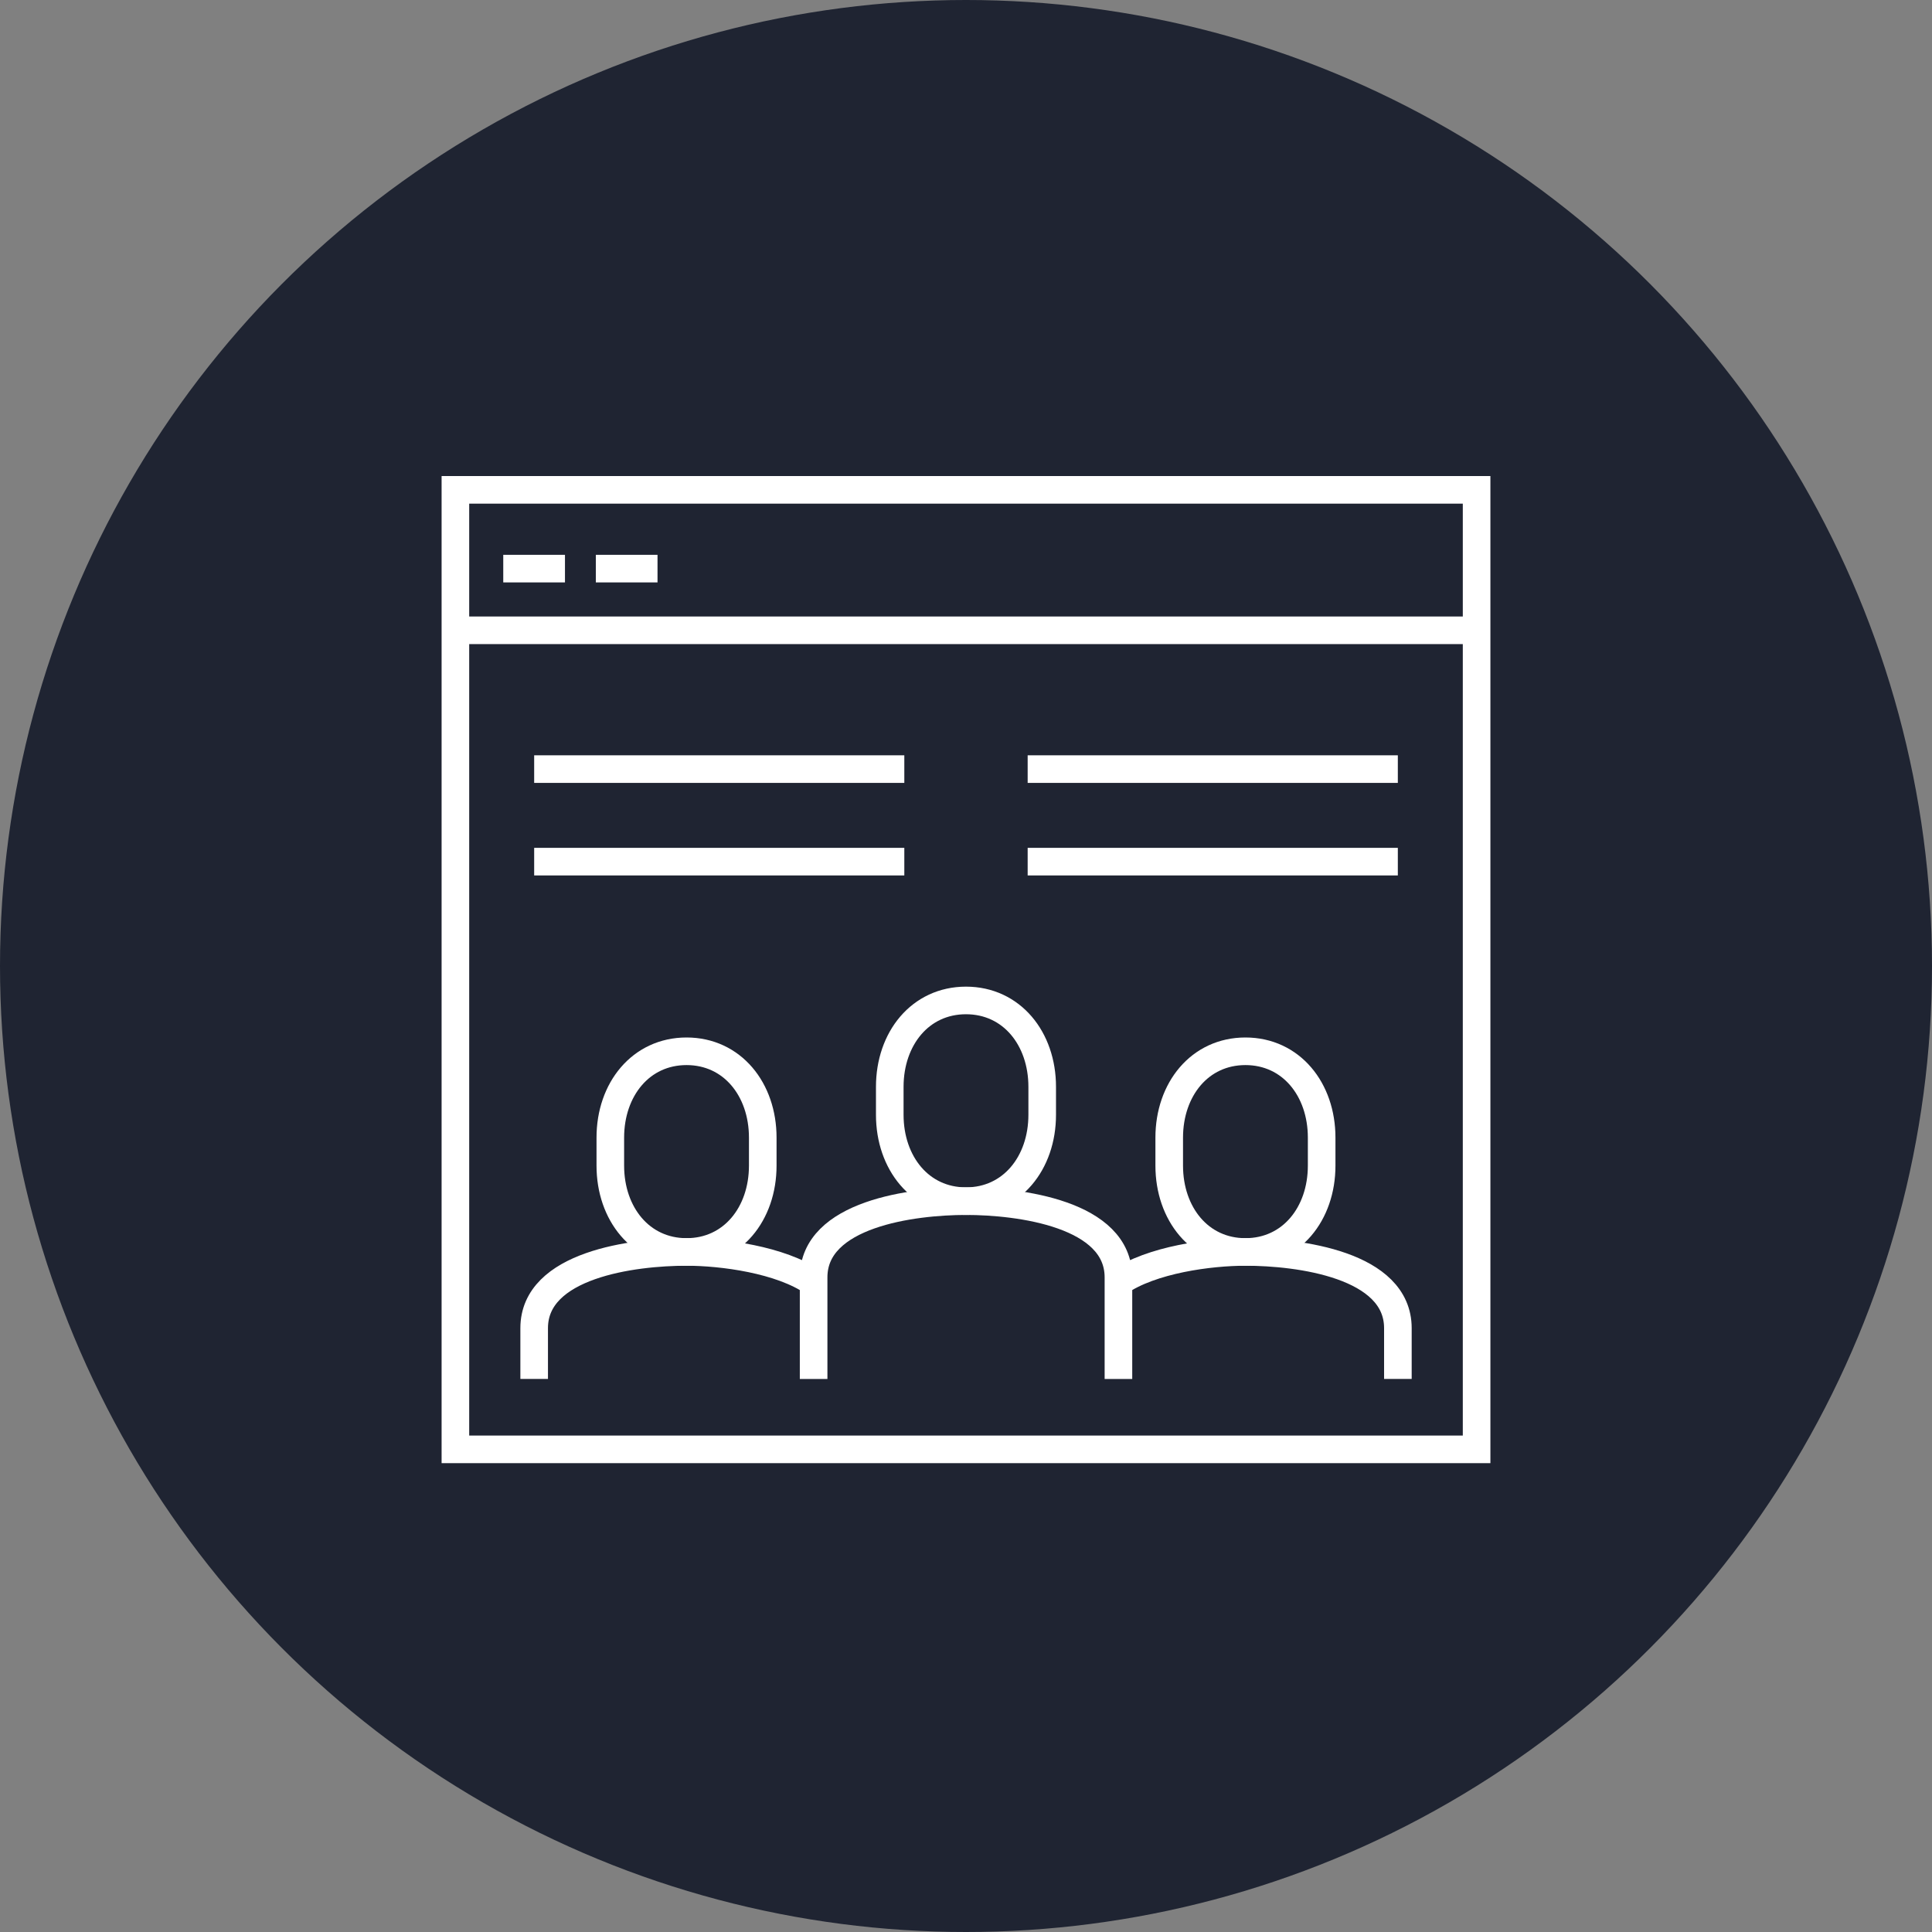
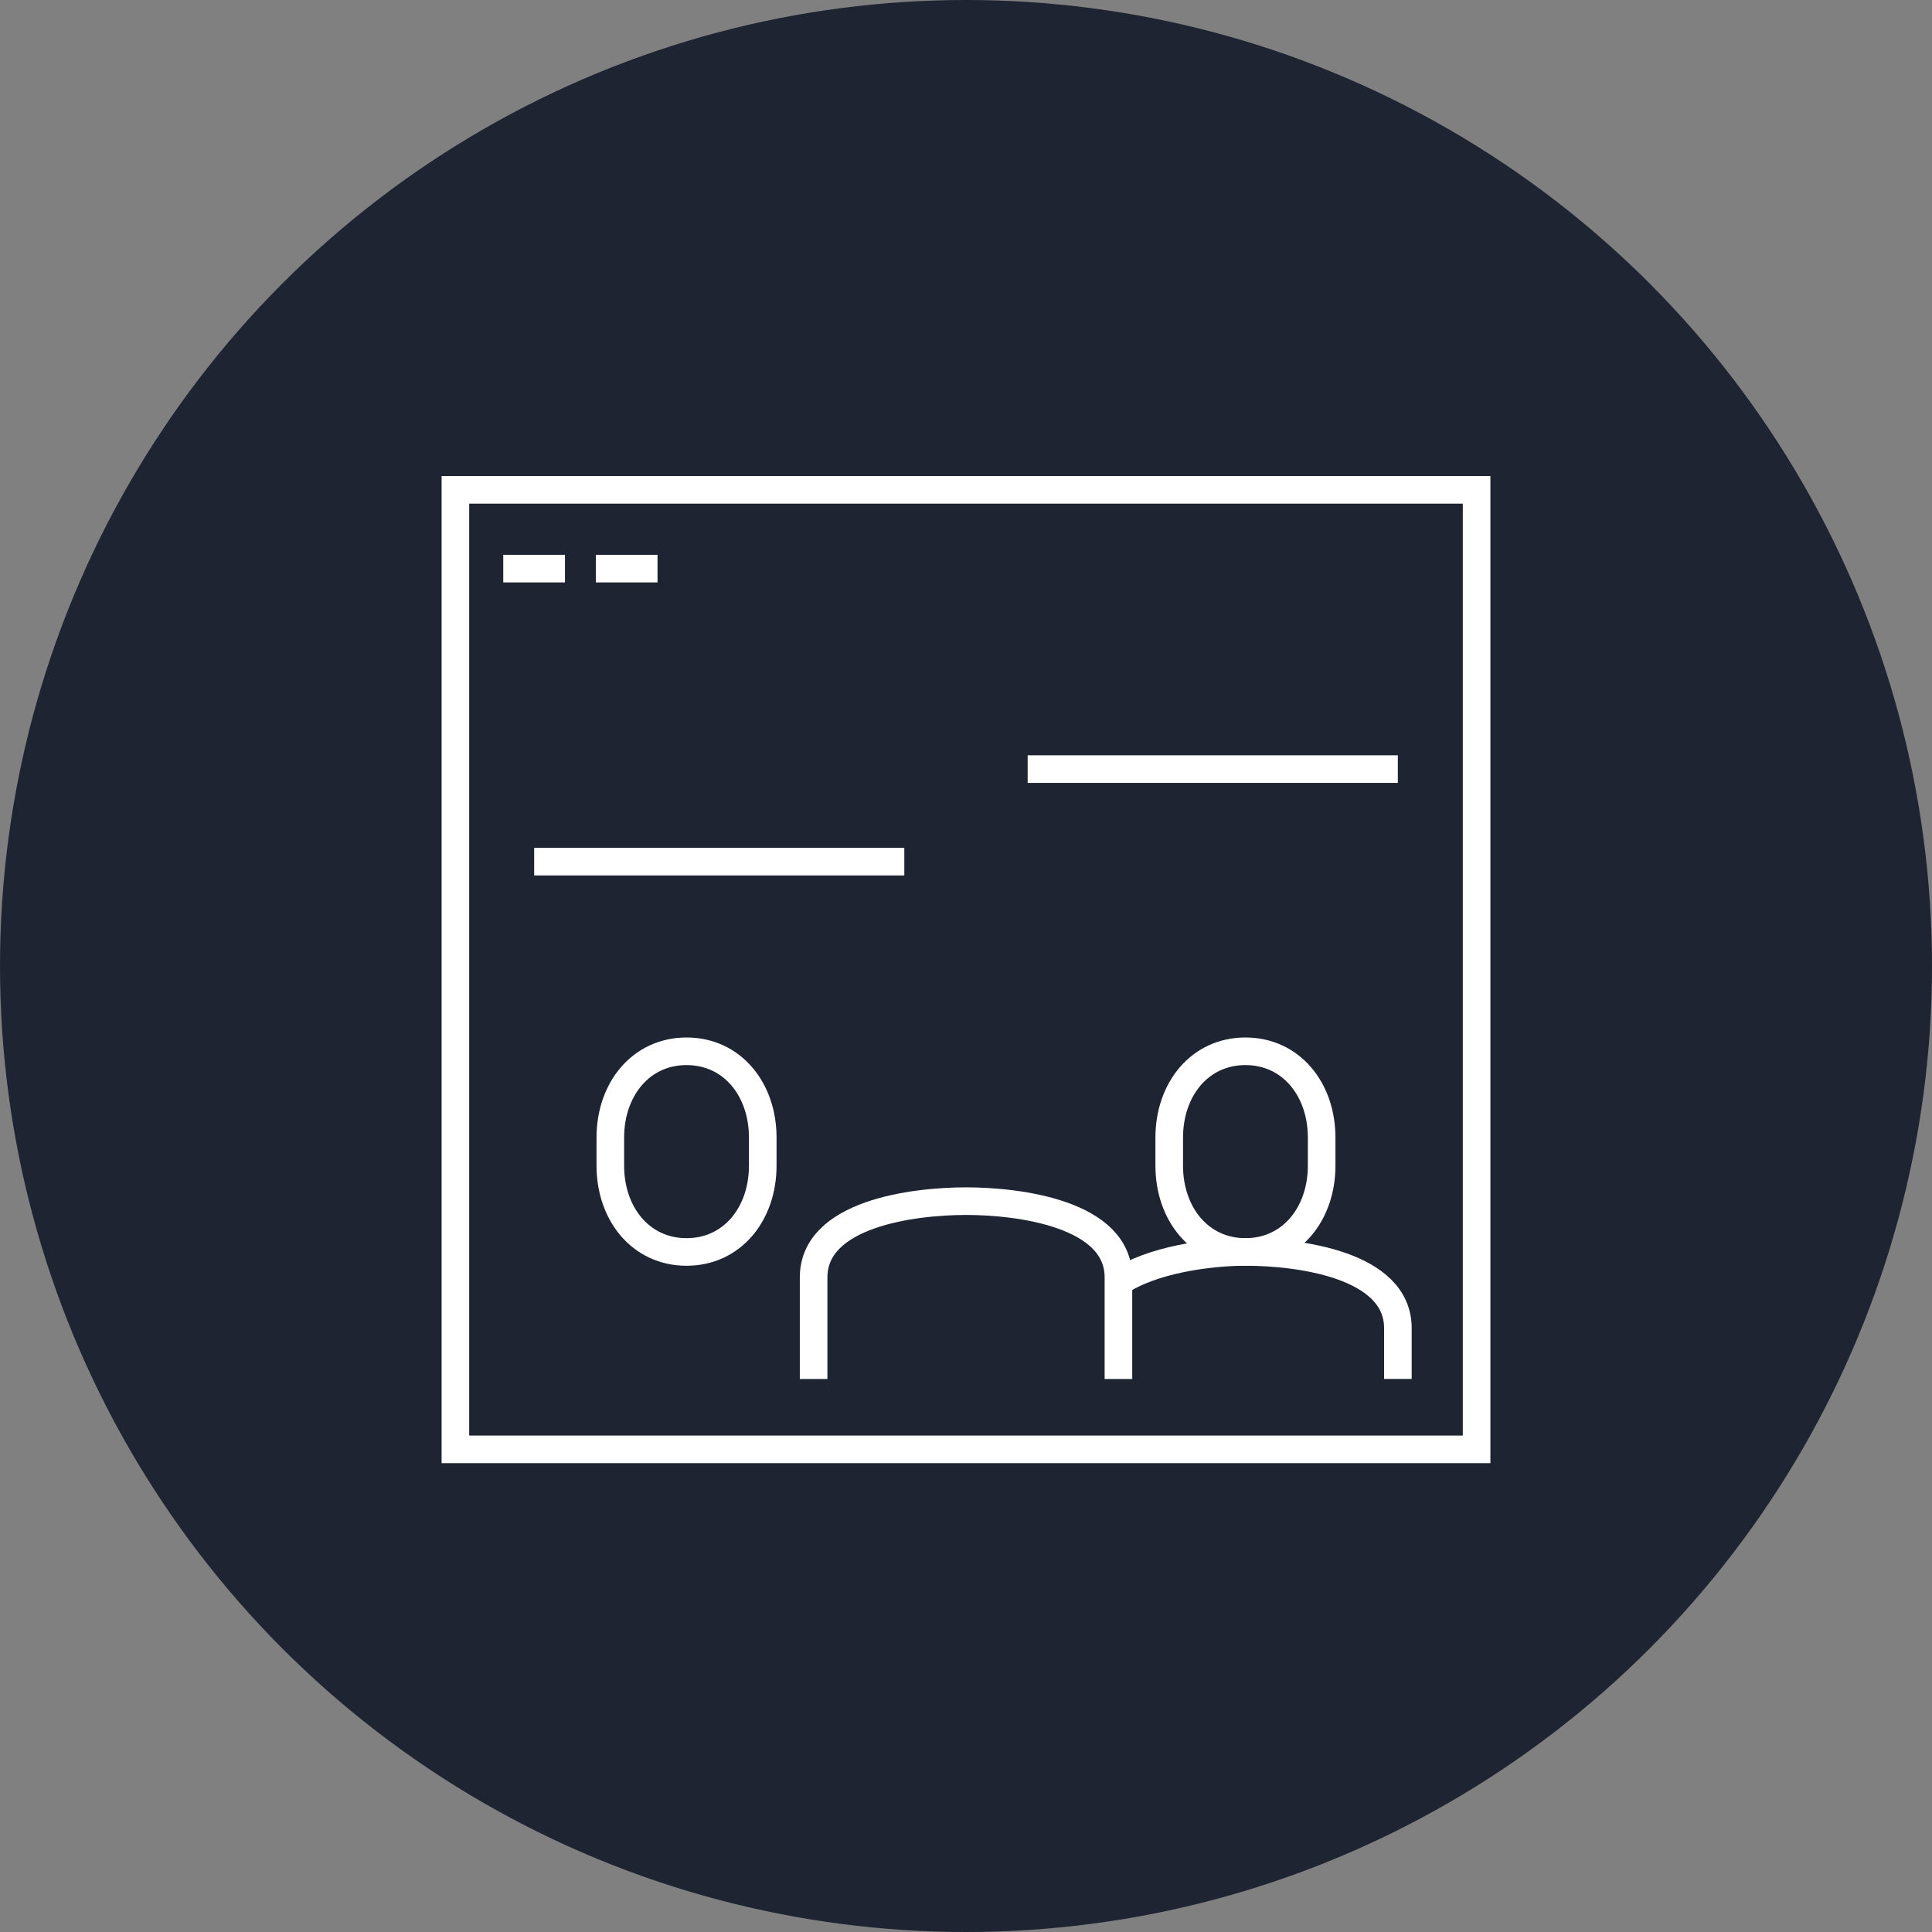
<svg xmlns="http://www.w3.org/2000/svg" width="70" height="70" viewBox="0 0 70 70" fill="none">
  <rect x="0" y="0" width="70" height="70" fill="#808080" stroke="none" />
  <circle cx="35" cy="35" r="35" fill="#1F2432" />
  <rect x="16.5" y="17.748" width="37" height="34.765" stroke="white" />
-   <path d="M16.559 22.837H53.441" stroke="white" />
  <path d="M18.234 20.602H20.47" stroke="white" />
  <path d="M21.588 20.602H23.823" stroke="white" />
-   <path d="M19.354 27.866H32.765" stroke="white" />
  <path d="M19.354 31.219H32.765" stroke="white" />
  <path d="M37.234 27.866H50.646" stroke="white" />
-   <path d="M37.234 31.219H50.646" stroke="white" />
-   <path d="M34.999 43.52C36.656 43.52 37.761 42.139 37.761 40.39V39.378C37.761 37.629 36.656 36.248 34.999 36.248C33.343 36.248 32.238 37.629 32.238 39.378V40.39C32.238 42.139 33.343 43.52 34.999 43.52Z" stroke="white" stroke-miterlimit="10" />
  <path d="M24.875 45.361C26.531 45.361 27.636 43.98 27.636 42.232V41.219C27.636 39.471 26.531 38.09 24.875 38.09C23.218 38.09 22.113 39.471 22.113 41.219V42.232C22.113 43.98 23.218 45.361 24.875 45.361Z" stroke="white" stroke-miterlimit="10" />
  <path d="M40.523 49.963V46.281C40.523 43.98 36.934 43.52 35.001 43.52C33.068 43.52 29.479 43.98 29.479 46.281V49.963" stroke="white" stroke-miterlimit="10" />
-   <path d="M29.478 46.465C28.282 45.636 26.165 45.36 24.876 45.36C22.943 45.36 19.354 45.82 19.354 48.121V49.962" stroke="white" stroke-miterlimit="10" />
  <path d="M45.124 45.361C43.468 45.361 42.363 43.98 42.363 42.232V41.219C42.363 39.471 43.468 38.09 45.124 38.09C46.781 38.09 47.886 39.471 47.886 41.219V42.232C47.886 43.98 46.781 45.361 45.124 45.361Z" stroke="white" stroke-miterlimit="10" />
  <path d="M40.523 46.465C41.72 45.636 43.837 45.36 45.126 45.36C47.058 45.36 50.648 45.82 50.648 48.121V49.962" stroke="white" stroke-miterlimit="10" />
</svg>